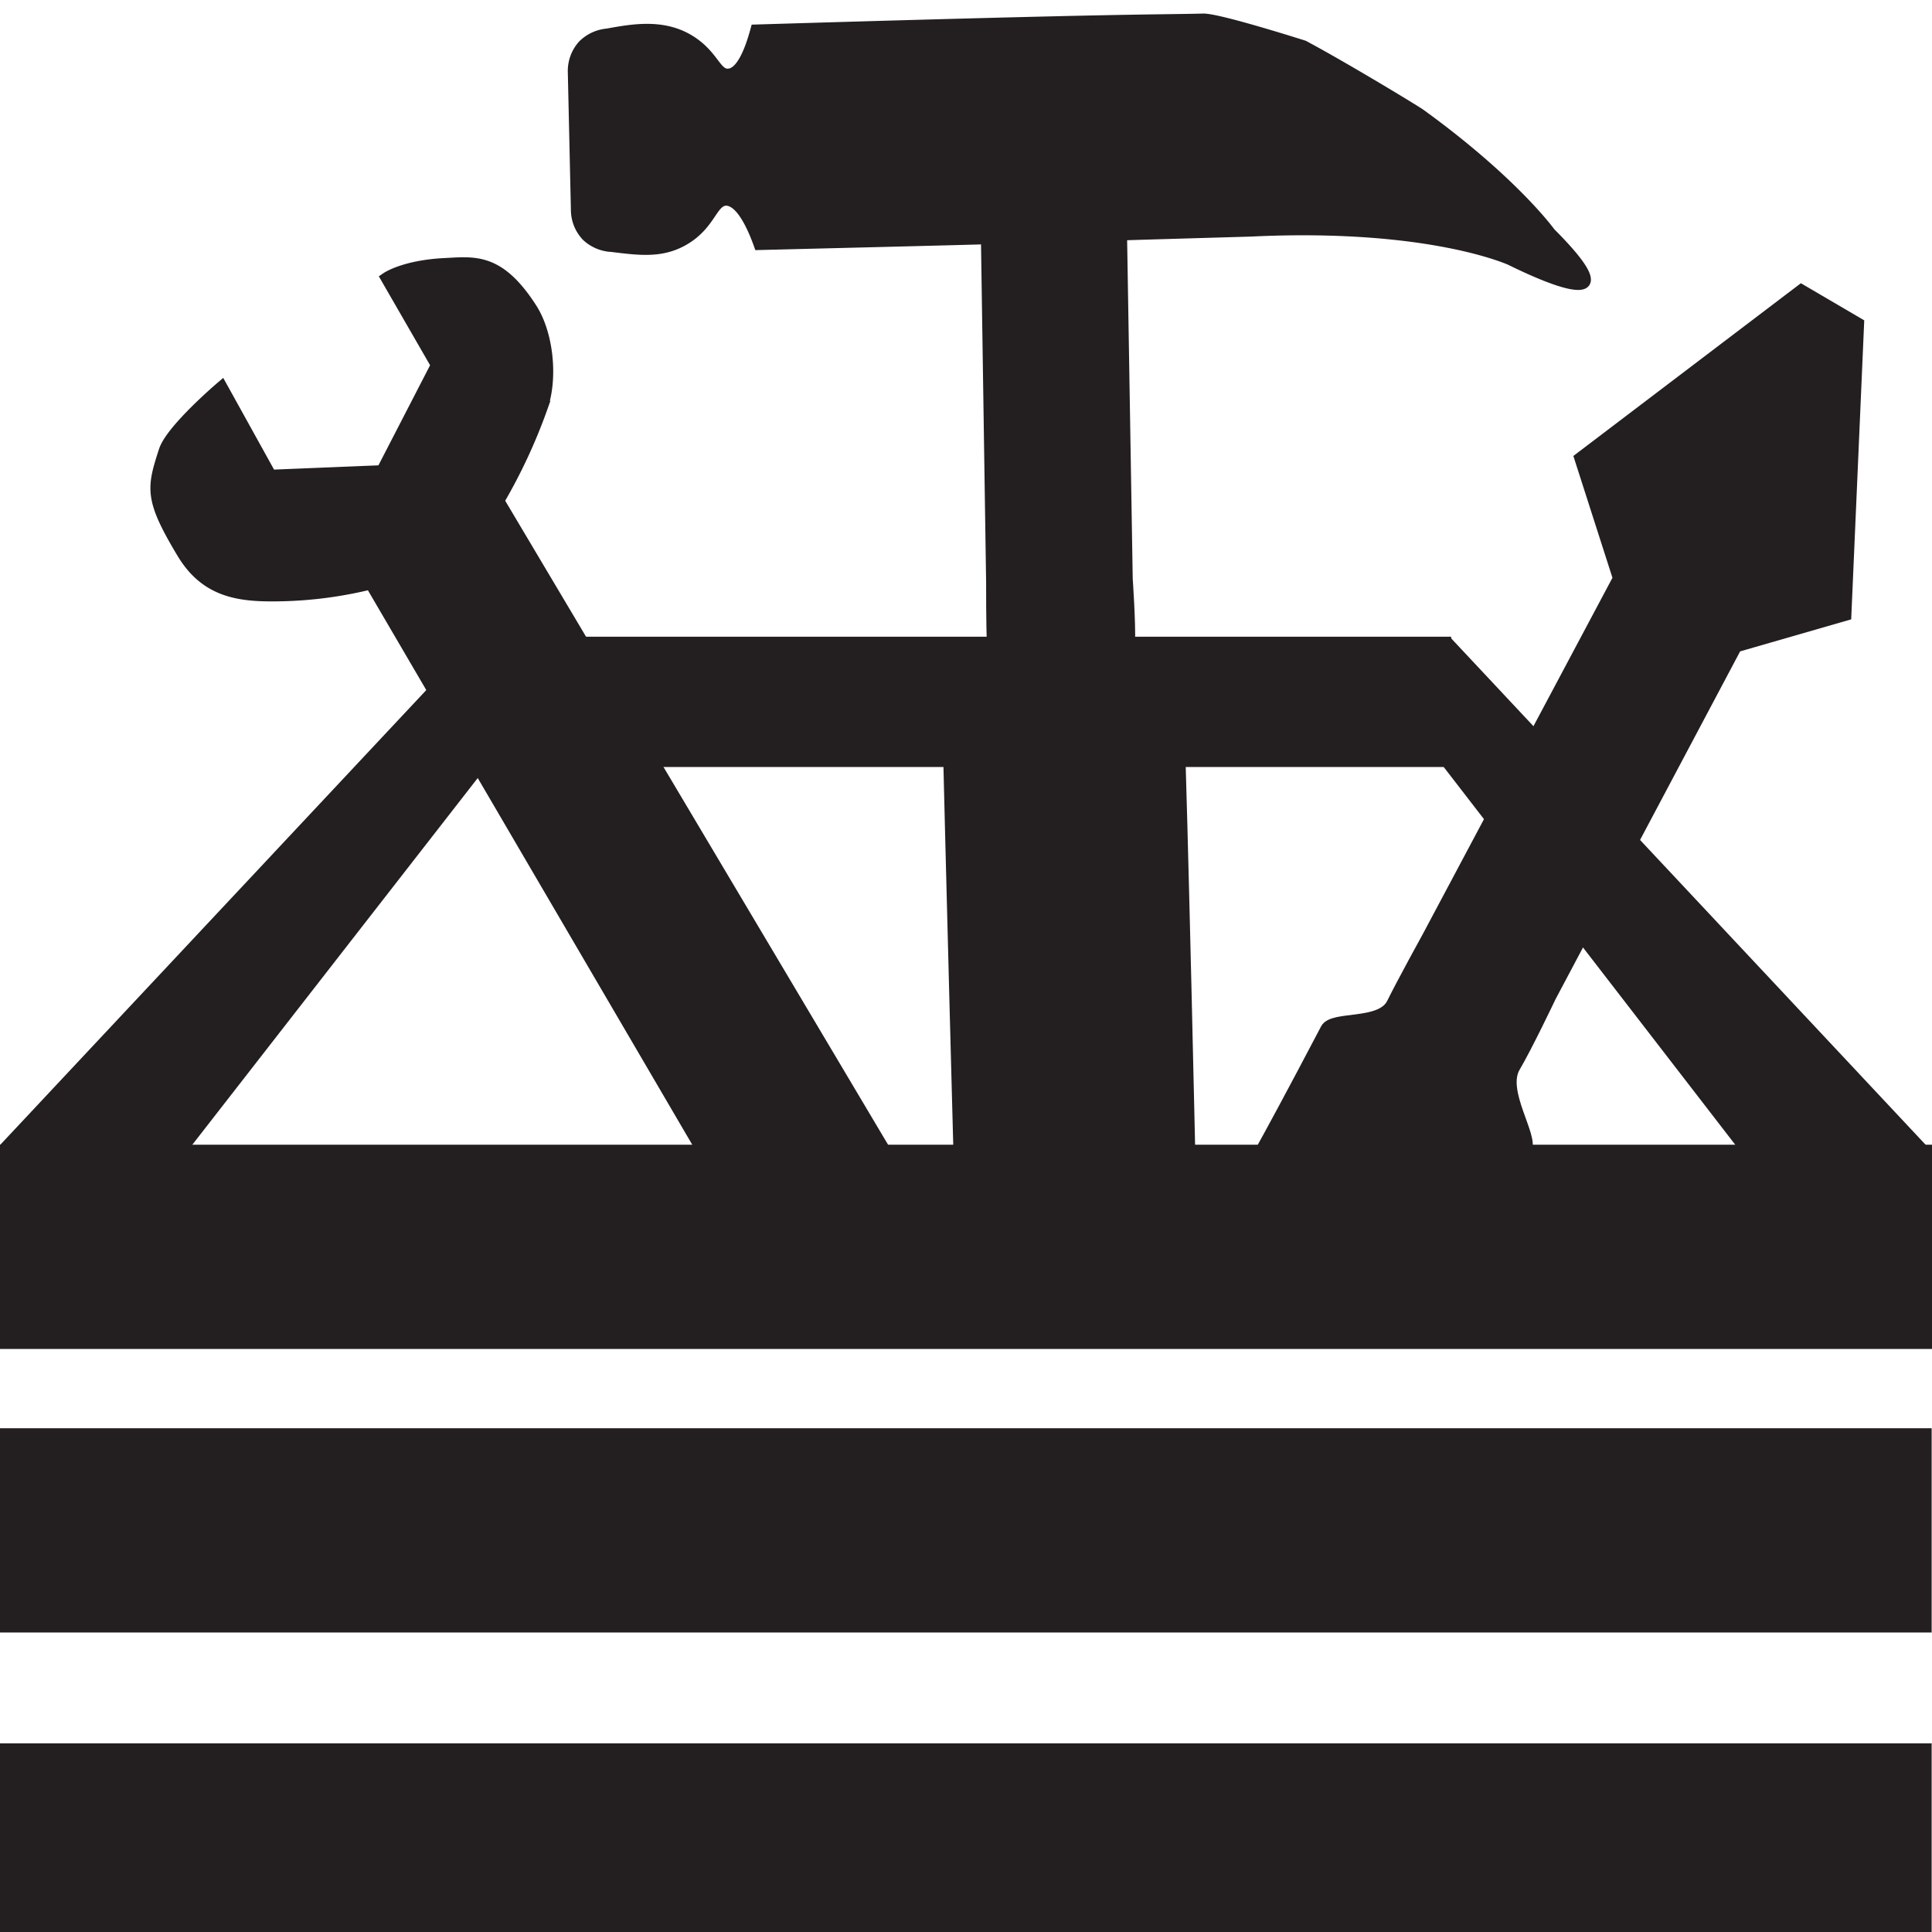
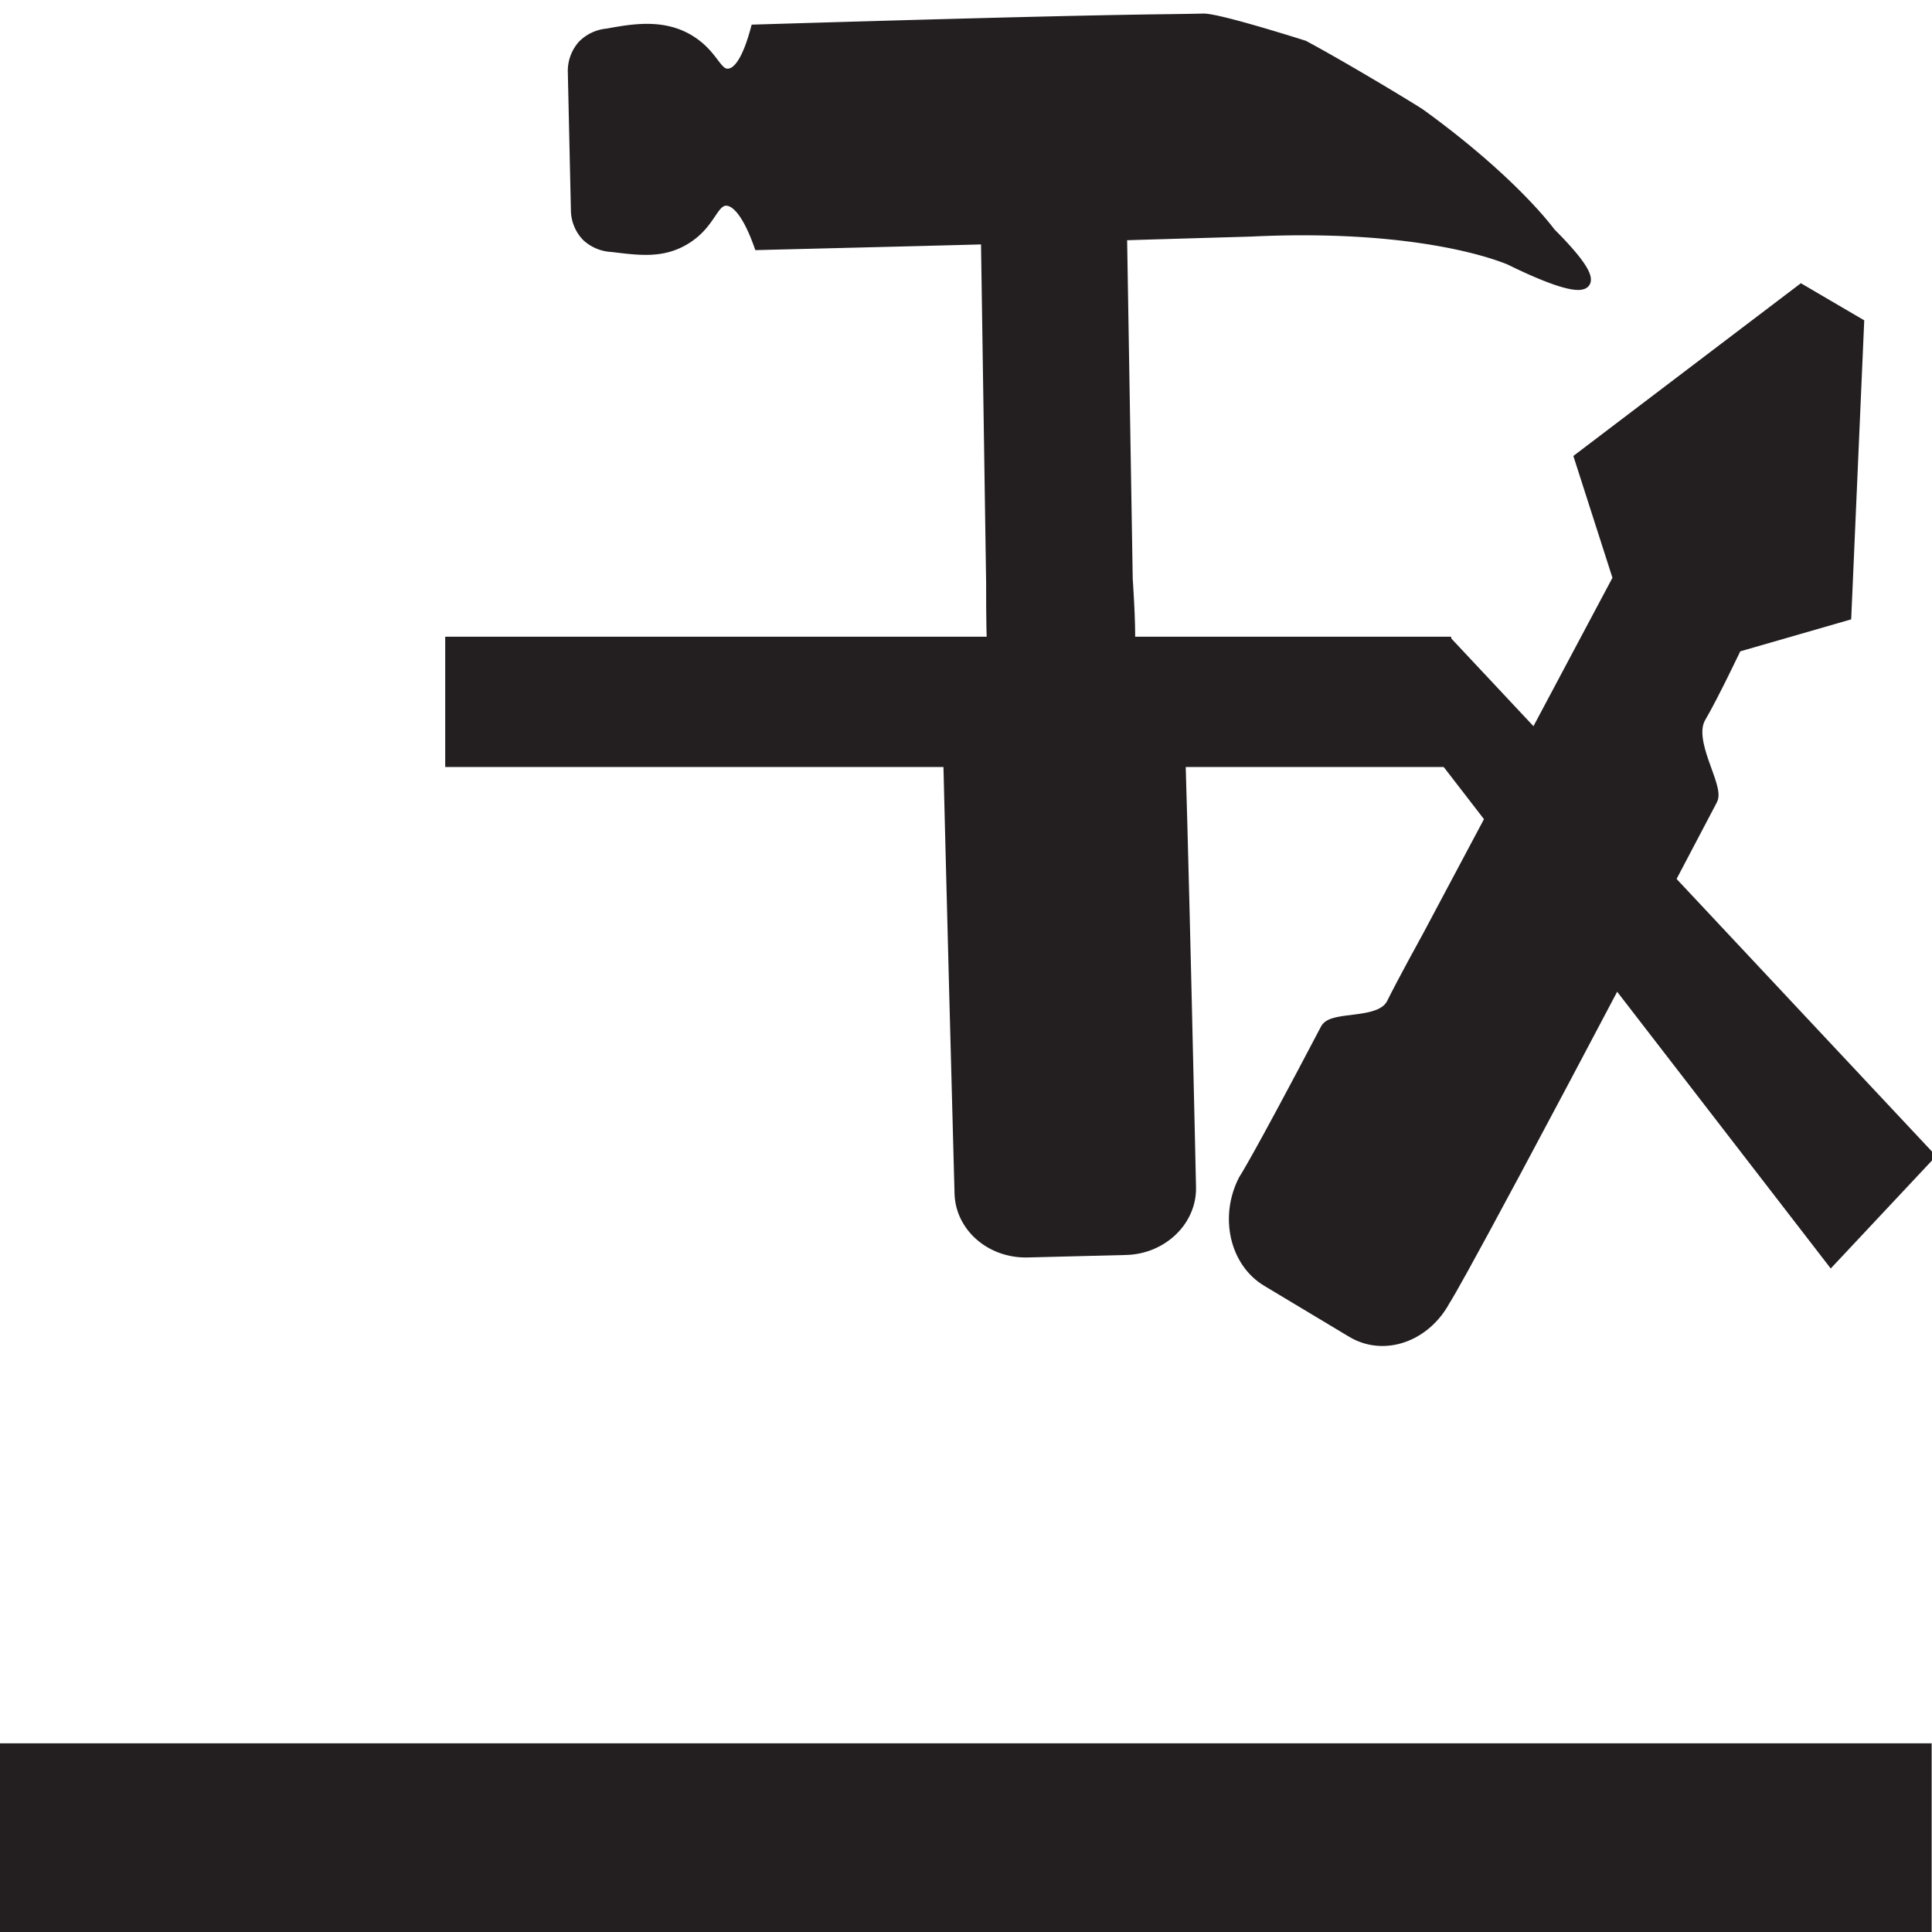
<svg xmlns="http://www.w3.org/2000/svg" id="Layer_1" data-name="Layer 1" viewBox="0 0 250 250">
  <defs>
    <style>.cls-1,.cls-2,.cls-3,.cls-4,.cls-5,.cls-6{fill:#231f20;stroke:#231f20;stroke-miterlimit:10;}.cls-1{stroke-width:1.21px;}.cls-2{stroke-width:1.23px;}.cls-3{stroke-width:1.35px;}.cls-4{stroke-width:1.61px;}.cls-5{stroke-width:1.43px;}.cls-6{stroke-width:0.82px;}</style>
  </defs>
  <path class="cls-1" d="M145.67,161.79l-12.73.32c-4.78.11-8.73-3.34-8.82-7.72,0,0-1.29-47.81-1.63-63.73,0-1.6,6-4.63,5.83-7.27-.13-2.35-.11-8-.11-8l-.75-49.67c-.09-4.38-2.38-6.88,2.4-7l12.72-.31c4.78-.12,2.47,1.93,2.56,6.31l.83,50.2s.4,5.76.3,8.28c-.12,2.94,6.2,5.19,6.26,6.77.6,16,1.63,63.67,1.63,63.67C154.25,158,150.45,161.68,145.67,161.79Z" />
  <path class="cls-2" d="M161.81,30c-25.28.73-27.49.85-52.78,1.47l-10.86.27C97,28.45,95.56,26.06,94,26c-1.73,0-1.89,2.79-5,4.84s-6.2,1.59-9.83,1.15a5.17,5.17,0,0,1-3.27-1.36,5,5,0,0,1-1.41-3.42L74.09,9.31a5.07,5.07,0,0,1,1.27-3.49,5.16,5.16,0,0,1,3.21-1.51C82,3.69,86.18,2.93,89.8,5.49c2.68,1.89,3,4.18,4.5,4,1.62-.14,2.74-3.1,3.44-5.7,48.49-1.46,51.42-1.26,58-1.42,2.1,0,13,3.48,13,3.48,5.5,2.95,14.58,8.47,15.13,8.88,12.08,8.76,16.79,15.34,16.8,15.35,9,9,3.4,7.89-5.35,3.58C195.21,33.65,184.87,28.89,161.81,30Z" />
-   <path class="cls-3" d="M174.93,172.4l-11-6.6c-4.14-2.48-5.46-8.36-3-13.13,0,0,1.51-2.2,10.62-19.55.92-1.73,7.12-.39,8.56-3.31,1.28-2.61,4.62-8.67,4.62-8.67l24.65-46.31-5-15.58,28.7-21.79,7.46,4.37-1.65,37.8-14.18,4.09L200.68,129s-3.06,6.44-4.63,9.09c-1.84,3.11,2.38,8.94,1.5,10.67C188.62,166.3,187,168.25,187,168.25,184.45,173,179.07,174.88,174.93,172.4Z" />
-   <path class="cls-4" d="M113.51,152.69,101,161.43c-2.08,1.35-3.06-.6-4-2.21L48,75.46A53,53,0,0,1,36.52,77c-5.25.12-9.73-.26-12.87-5.51-4.2-7-3.87-8.3-2.31-13.13.88-2.73,7.32-8.21,7.32-8.21L35,61.59,49.47,61l7.1-13.76L50.09,36s2.26-1.54,7.42-1.8c3.91-.2,7-.74,11.17,5.71,2.13,3.28,2.72,8.95,1.4,12.77a71.13,71.13,0,0,1-5.64,12.12L114,148.16C115,149.77,115.59,151.33,113.51,152.69Z" />
-   <rect class="cls-5" x="0.48" y="148.84" width="249.02" height="25" />
-   <rect class="cls-5" x="0.22" y="185.53" width="249.02" height="25" />
+   <path class="cls-3" d="M174.93,172.4l-11-6.6c-4.14-2.48-5.46-8.36-3-13.13,0,0,1.51-2.2,10.62-19.55.92-1.73,7.12-.39,8.56-3.31,1.28-2.61,4.62-8.67,4.62-8.67l24.65-46.31-5-15.58,28.7-21.79,7.46,4.37-1.65,37.8-14.18,4.09s-3.06,6.44-4.63,9.09c-1.84,3.11,2.38,8.94,1.5,10.67C188.62,166.3,187,168.25,187,168.25,184.45,173,179.07,174.88,174.93,172.4Z" />
  <rect class="cls-5" x="0.22" y="226.3" width="249.02" height="25" />
-   <polygon class="cls-5" points="62.77 98.29 12.98 162.26 0.38 148.81 62.32 82.7 62.77 98.29" />
  <polygon class="cls-5" points="186.77 98.02 236.95 163.04 249.56 149.59 188.13 84.02 186.77 98.02" />
  <rect class="cls-6" x="58.02" y="82.8" width="129.35" height="16.04" />
</svg>